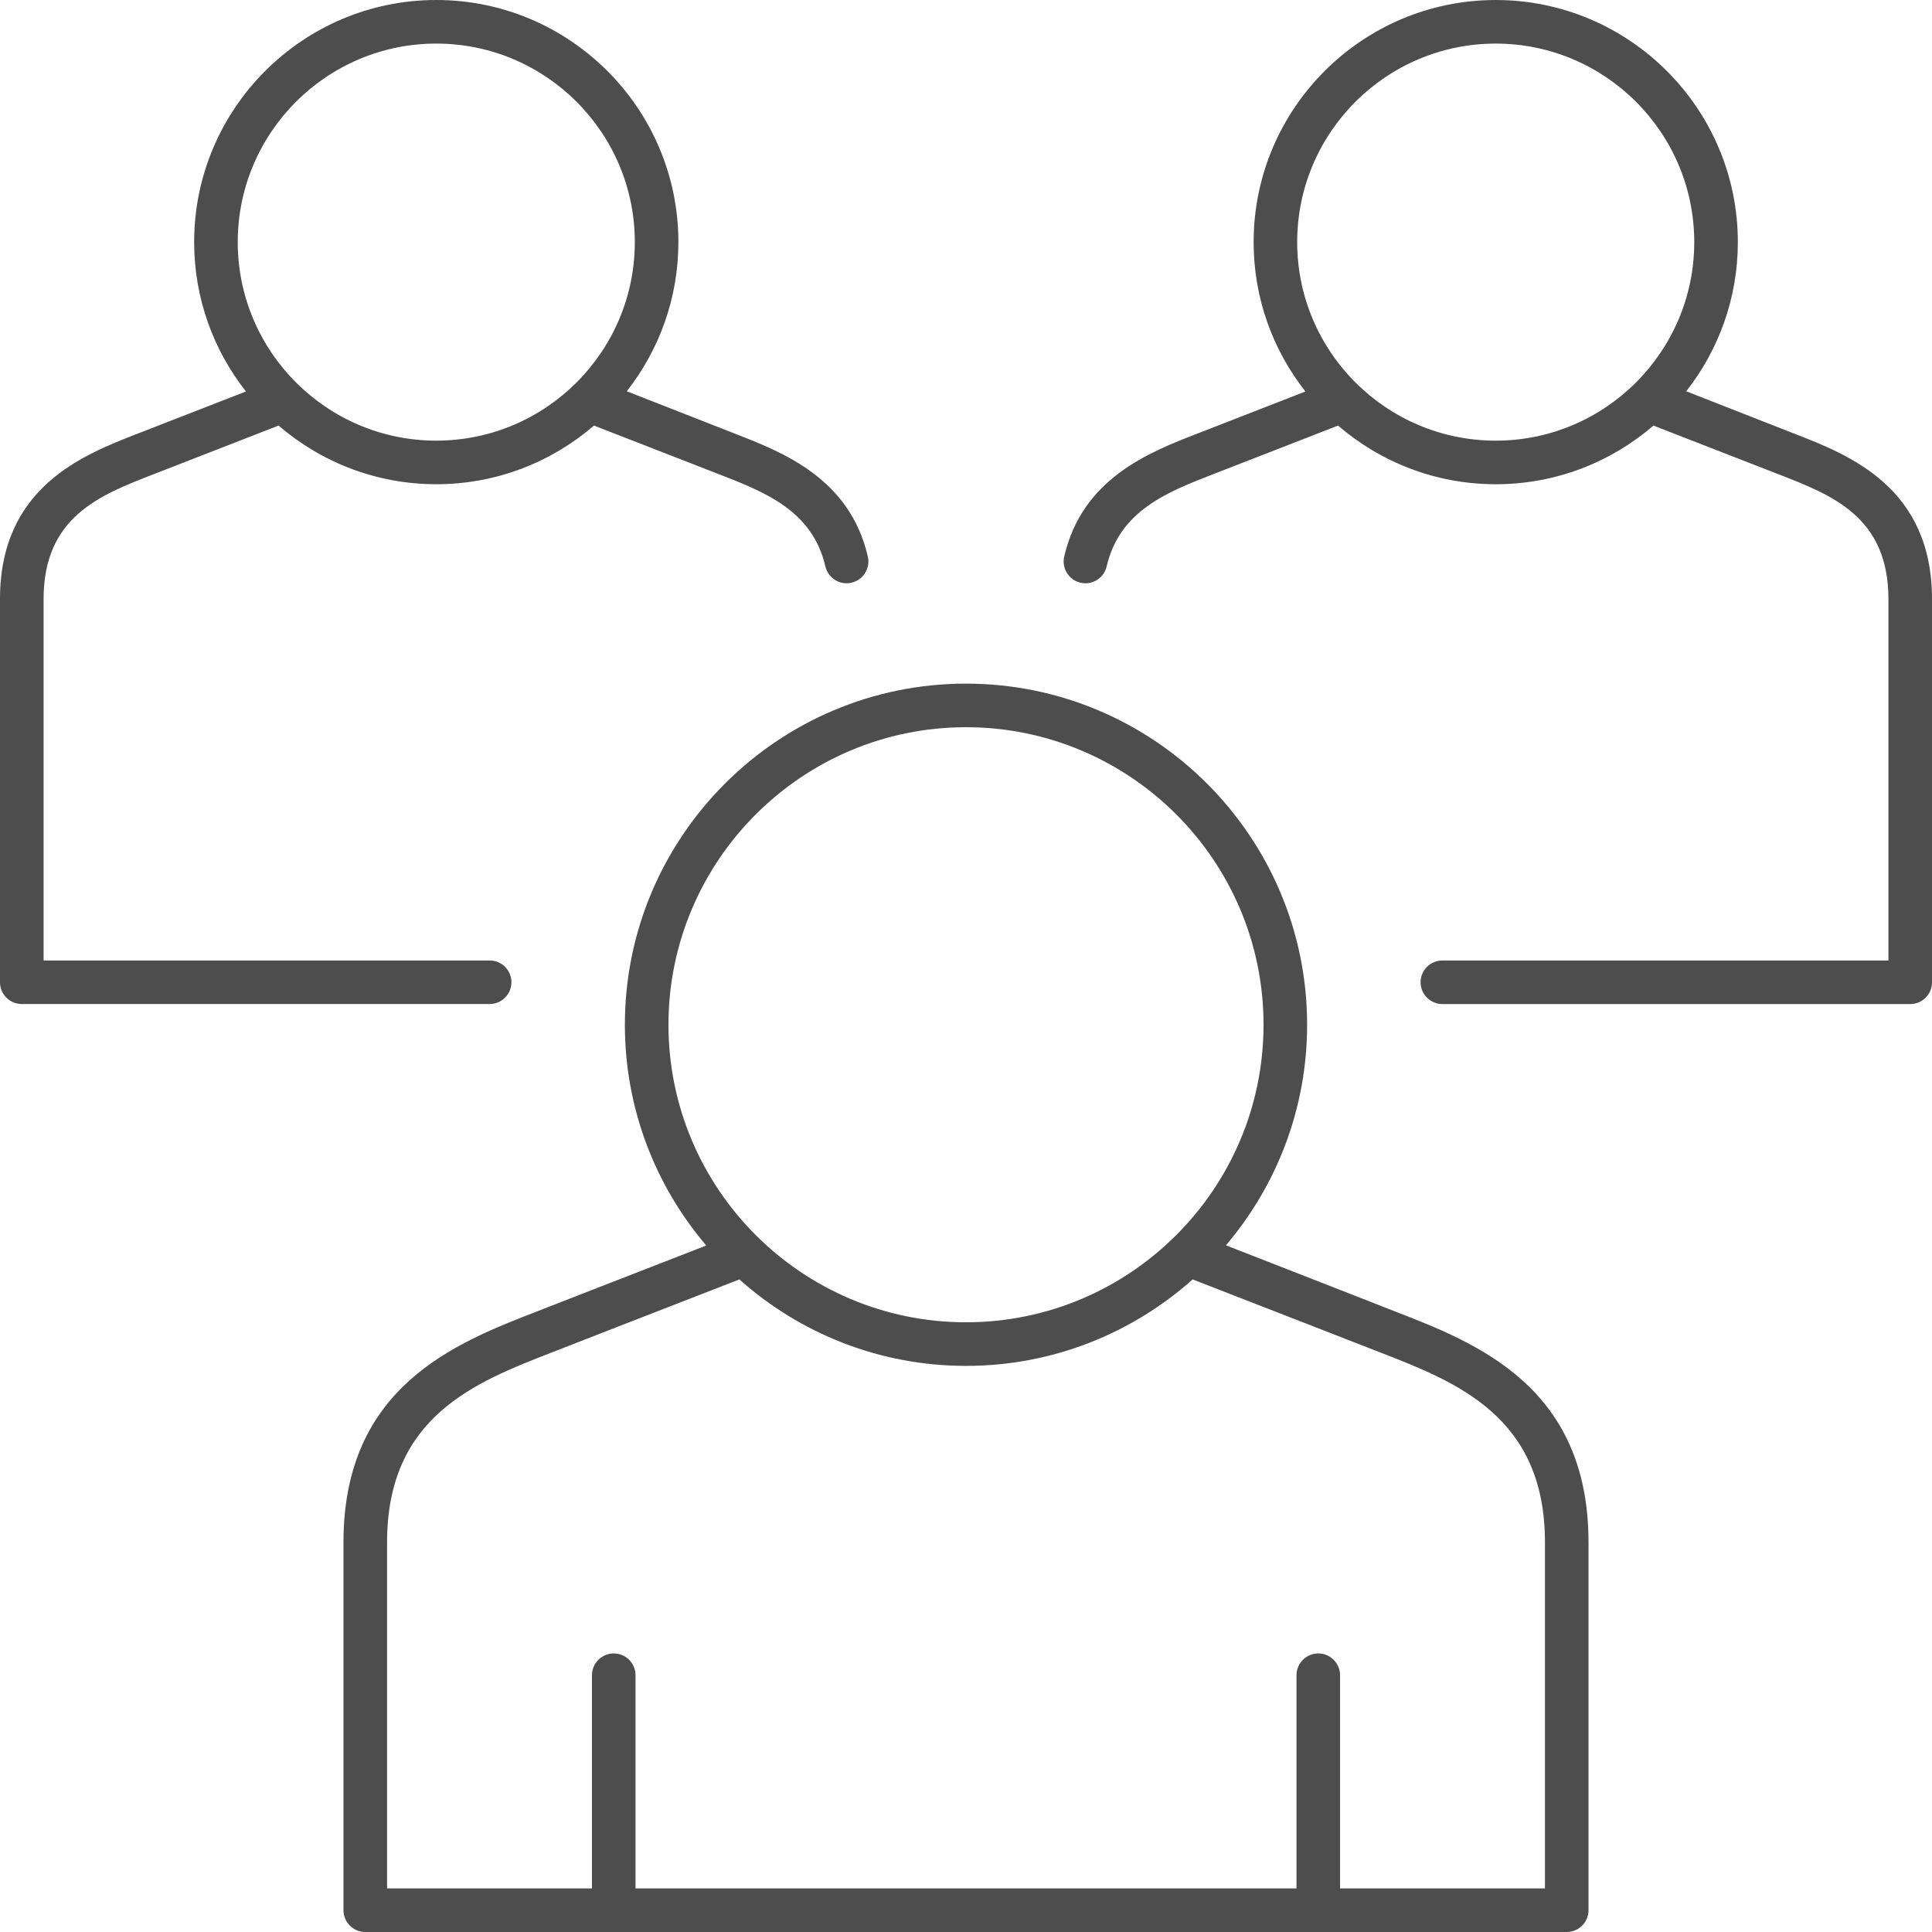
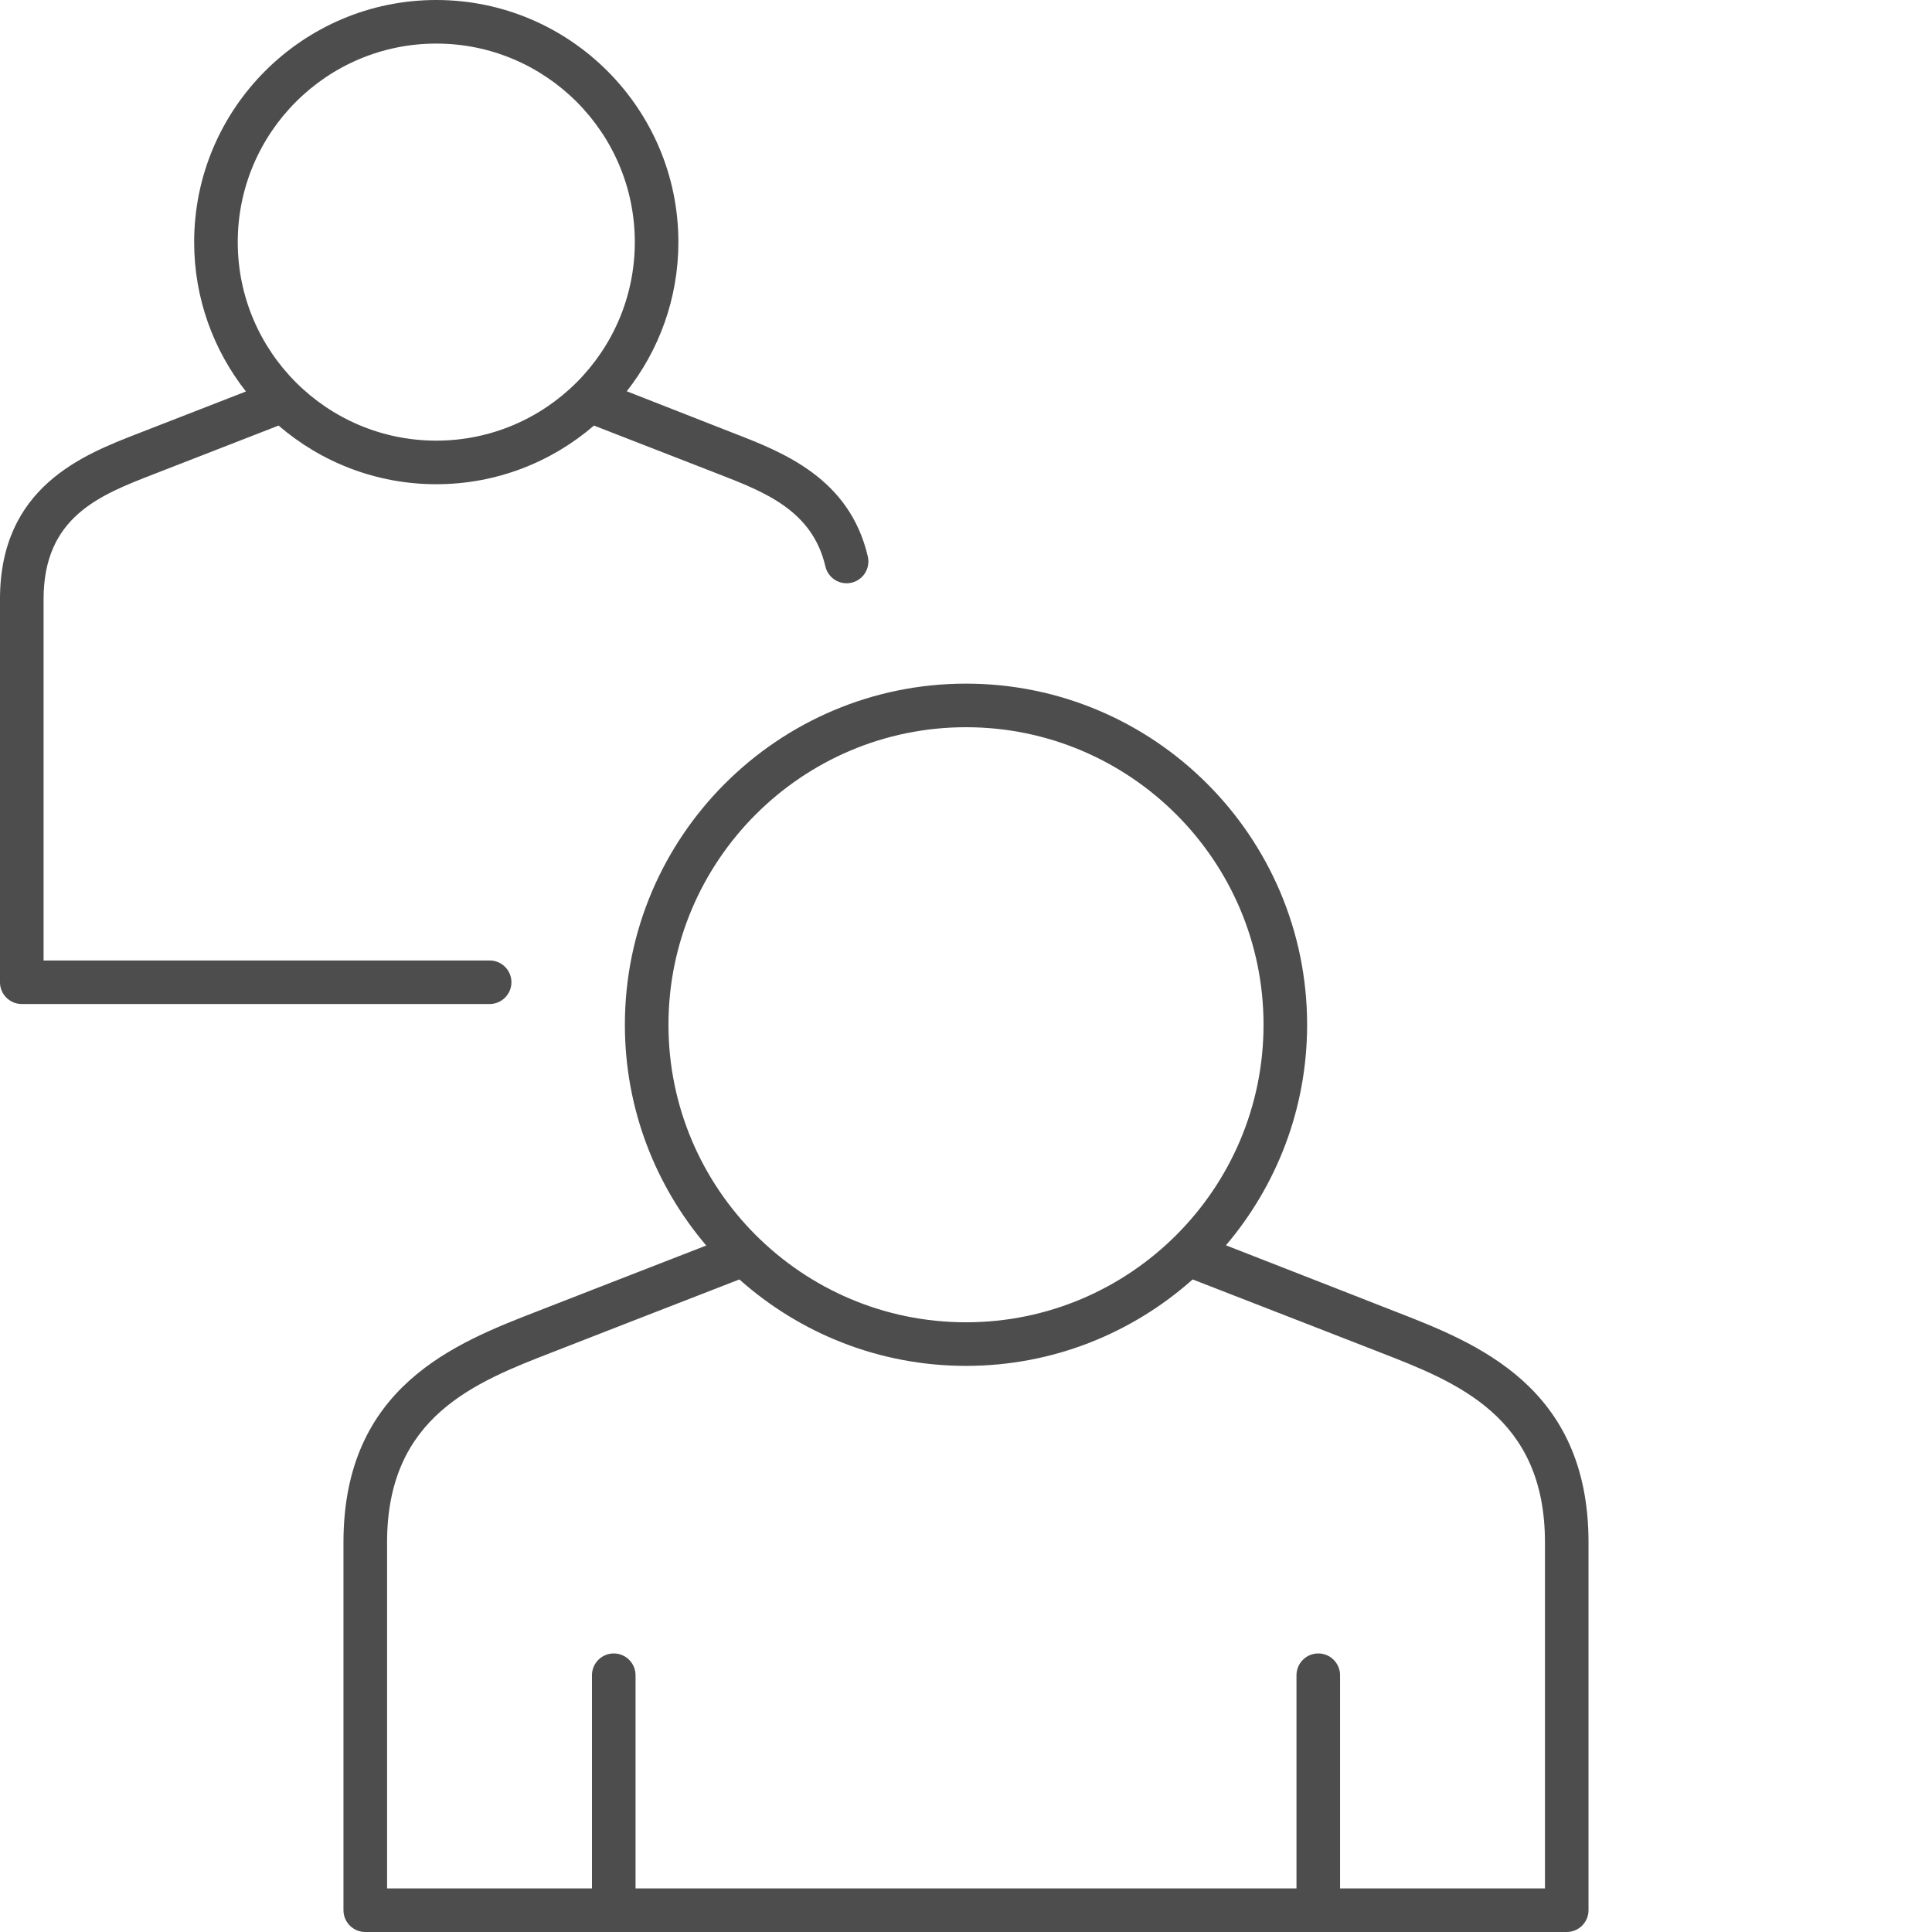
<svg xmlns="http://www.w3.org/2000/svg" id="Capa_2" viewBox="0 0 139.56 139.56">
  <defs>
    <style>.cls-1{fill:#4d4d4d;stroke-width:0px;}</style>
  </defs>
  <g id="Layer_2">
    <path class="cls-1" d="m36.944,70.954c0-.869-.705-1.574-1.574-1.574H3.148v-26.096c0-5.945,4.044-7.514,7.955-9.031,0,0,5.507-2.148,9.02-3.511,3.063,2.636,7.043,4.236,11.392,4.236s8.329-1.599,11.392-4.236c3.523,1.367,9,3.503,9,3.503,3.332,1.294,6.777,2.632,7.715,6.669.196.846,1.04,1.376,1.889,1.177.847-.197,1.373-1.042,1.177-1.889-1.314-5.657-6.127-7.527-9.641-8.892,0,0-5.71-2.241-7.772-3.046,2.333-2.972,3.729-6.713,3.729-10.775C49.004,7.846,41.158,0,31.515,0S14.025,7.846,14.025,17.489c0,4.069,1.401,7.816,3.741,10.79-3.058,1.187-7.803,3.038-7.803,3.038-3.968,1.54-9.964,3.866-9.964,11.966v27.67c0,.869.705,1.574,1.574,1.574h33.796c.869,0,1.574-.705,1.574-1.574ZM31.515,3.148c7.908,0,14.341,6.433,14.341,14.341s-6.434,14.341-14.341,14.341-14.341-6.433-14.341-14.341S23.607,3.148,31.515,3.148Z" />
-     <path class="cls-1" d="m129.597,31.319s-5.729-2.248-7.791-3.054c2.333-2.972,3.729-6.713,3.729-10.775,0-9.643-7.846-17.489-17.489-17.489s-17.489,7.846-17.489,17.489c0,4.07,1.401,7.816,3.741,10.79-3.058,1.187-7.783,3.032-7.783,3.032-3.514,1.364-8.327,3.234-9.641,8.891-.196.846.331,1.692,1.177,1.889.848.2,1.693-.331,1.89-1.177.938-4.037,4.383-5.375,7.714-6.669,0,0,5.488-2.141,9-3.503,3.063,2.636,7.043,4.236,11.392,4.236s8.329-1.599,11.392-4.236c3.523,1.367,9.02,3.511,9.02,3.511,3.911,1.517,7.954,3.087,7.954,9.031v26.096h-32.222c-.869,0-1.574.705-1.574,1.574s.705,1.574,1.574,1.574h33.796c.869,0,1.574-.705,1.574-1.574v-27.67c0-8.1-5.996-10.426-9.963-11.966Zm-35.893-13.829c0-7.908,6.434-14.341,14.341-14.341s14.341,6.433,14.341,14.341-6.434,14.341-14.341,14.341-14.341-6.433-14.341-14.341Z" />
    <path class="cls-1" d="m100.76,94.728s-6.194-2.43-12.204-4.772c3.654-4.299,5.865-9.861,5.865-15.932,0-13.587-11.054-24.641-24.641-24.641s-24.641,11.053-24.641,24.641c0,6.078,2.217,11.646,5.878,15.947-4.787,1.857-12.217,4.757-12.217,4.757-5.904,2.291-13.989,5.428-13.989,16.683v26.575c0,.869.705,1.574,1.574,1.574h86.789c.869,0,1.574-.705,1.574-1.574v-26.575c0-11.255-8.085-14.393-13.989-16.683Zm-30.98-42.197c11.851,0,21.493,9.641,21.493,21.493s-9.642,21.493-21.493,21.493-21.493-9.642-21.493-21.493,9.642-21.493,21.493-21.493Zm41.821,83.882h-14.8v-15.401c0-.869-.705-1.574-1.574-1.574s-1.574.705-1.574,1.574v15.401h-47.744v-15.401c0-.869-.705-1.574-1.574-1.574s-1.574.705-1.574,1.574v15.401h-14.801v-25.001c0-9.1,6.365-11.57,11.98-13.748,0,0,8.219-3.207,13.47-5.243,4.356,3.881,10.091,6.245,16.371,6.245s12.014-2.365,16.371-6.245c5.253,2.038,13.47,5.243,13.47,5.243,5.615,2.179,11.98,4.648,11.98,13.748v25.001Z" />
  </g>
</svg>